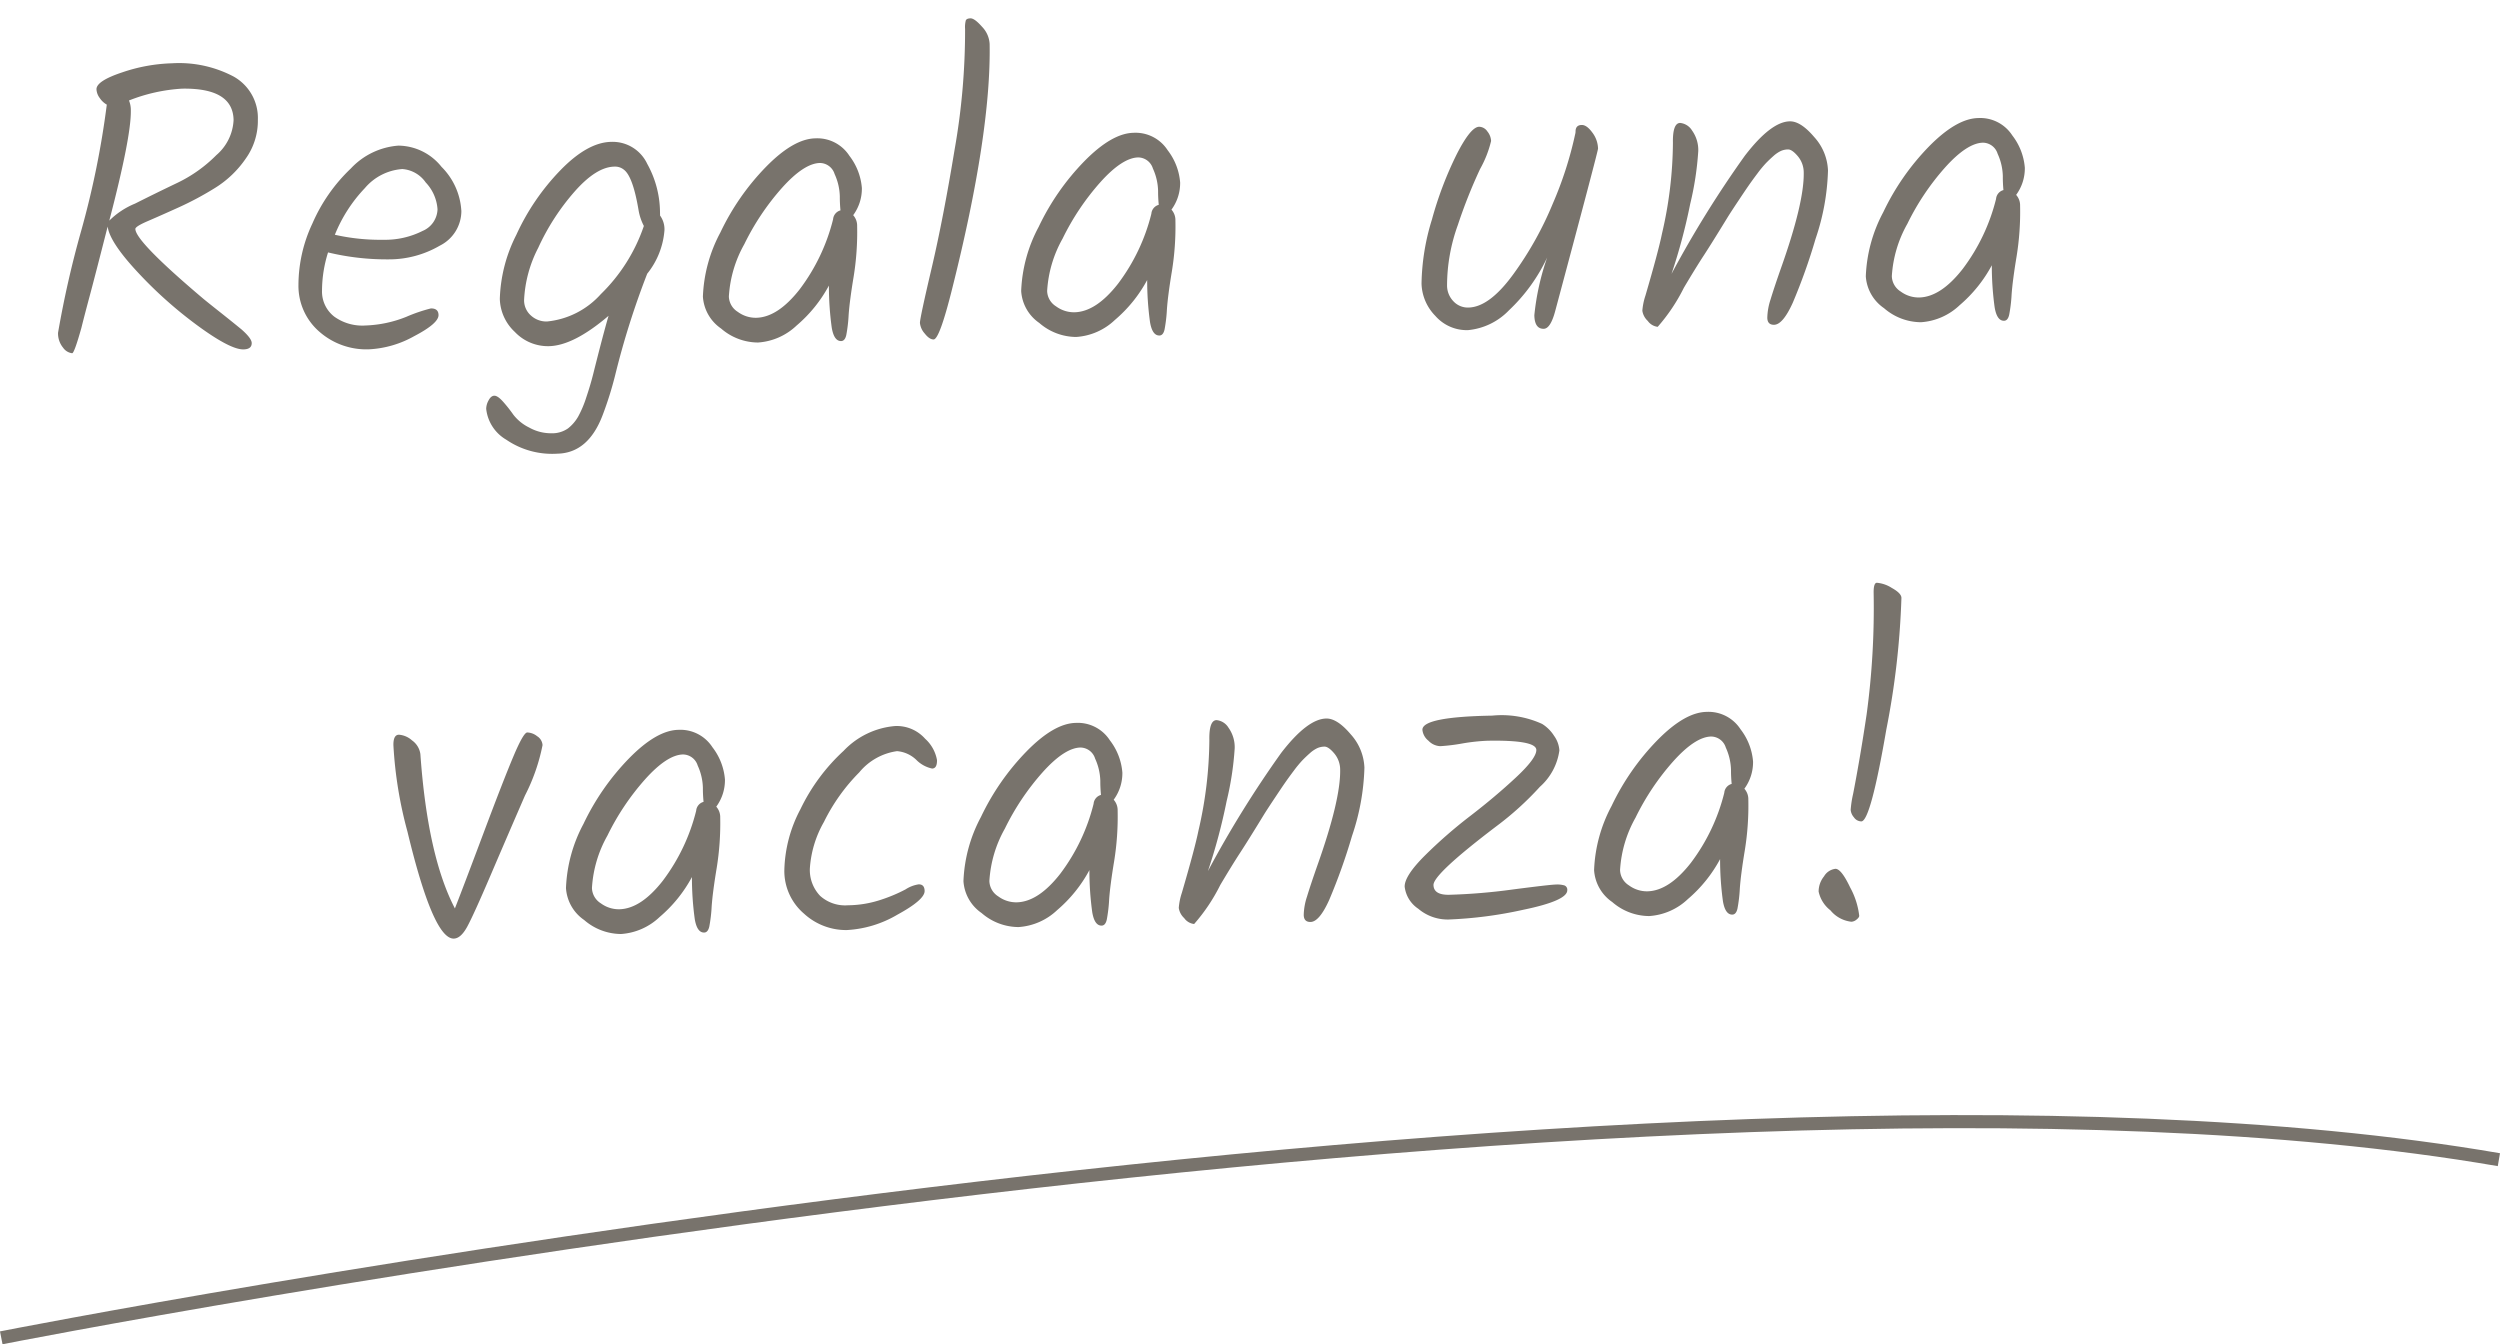
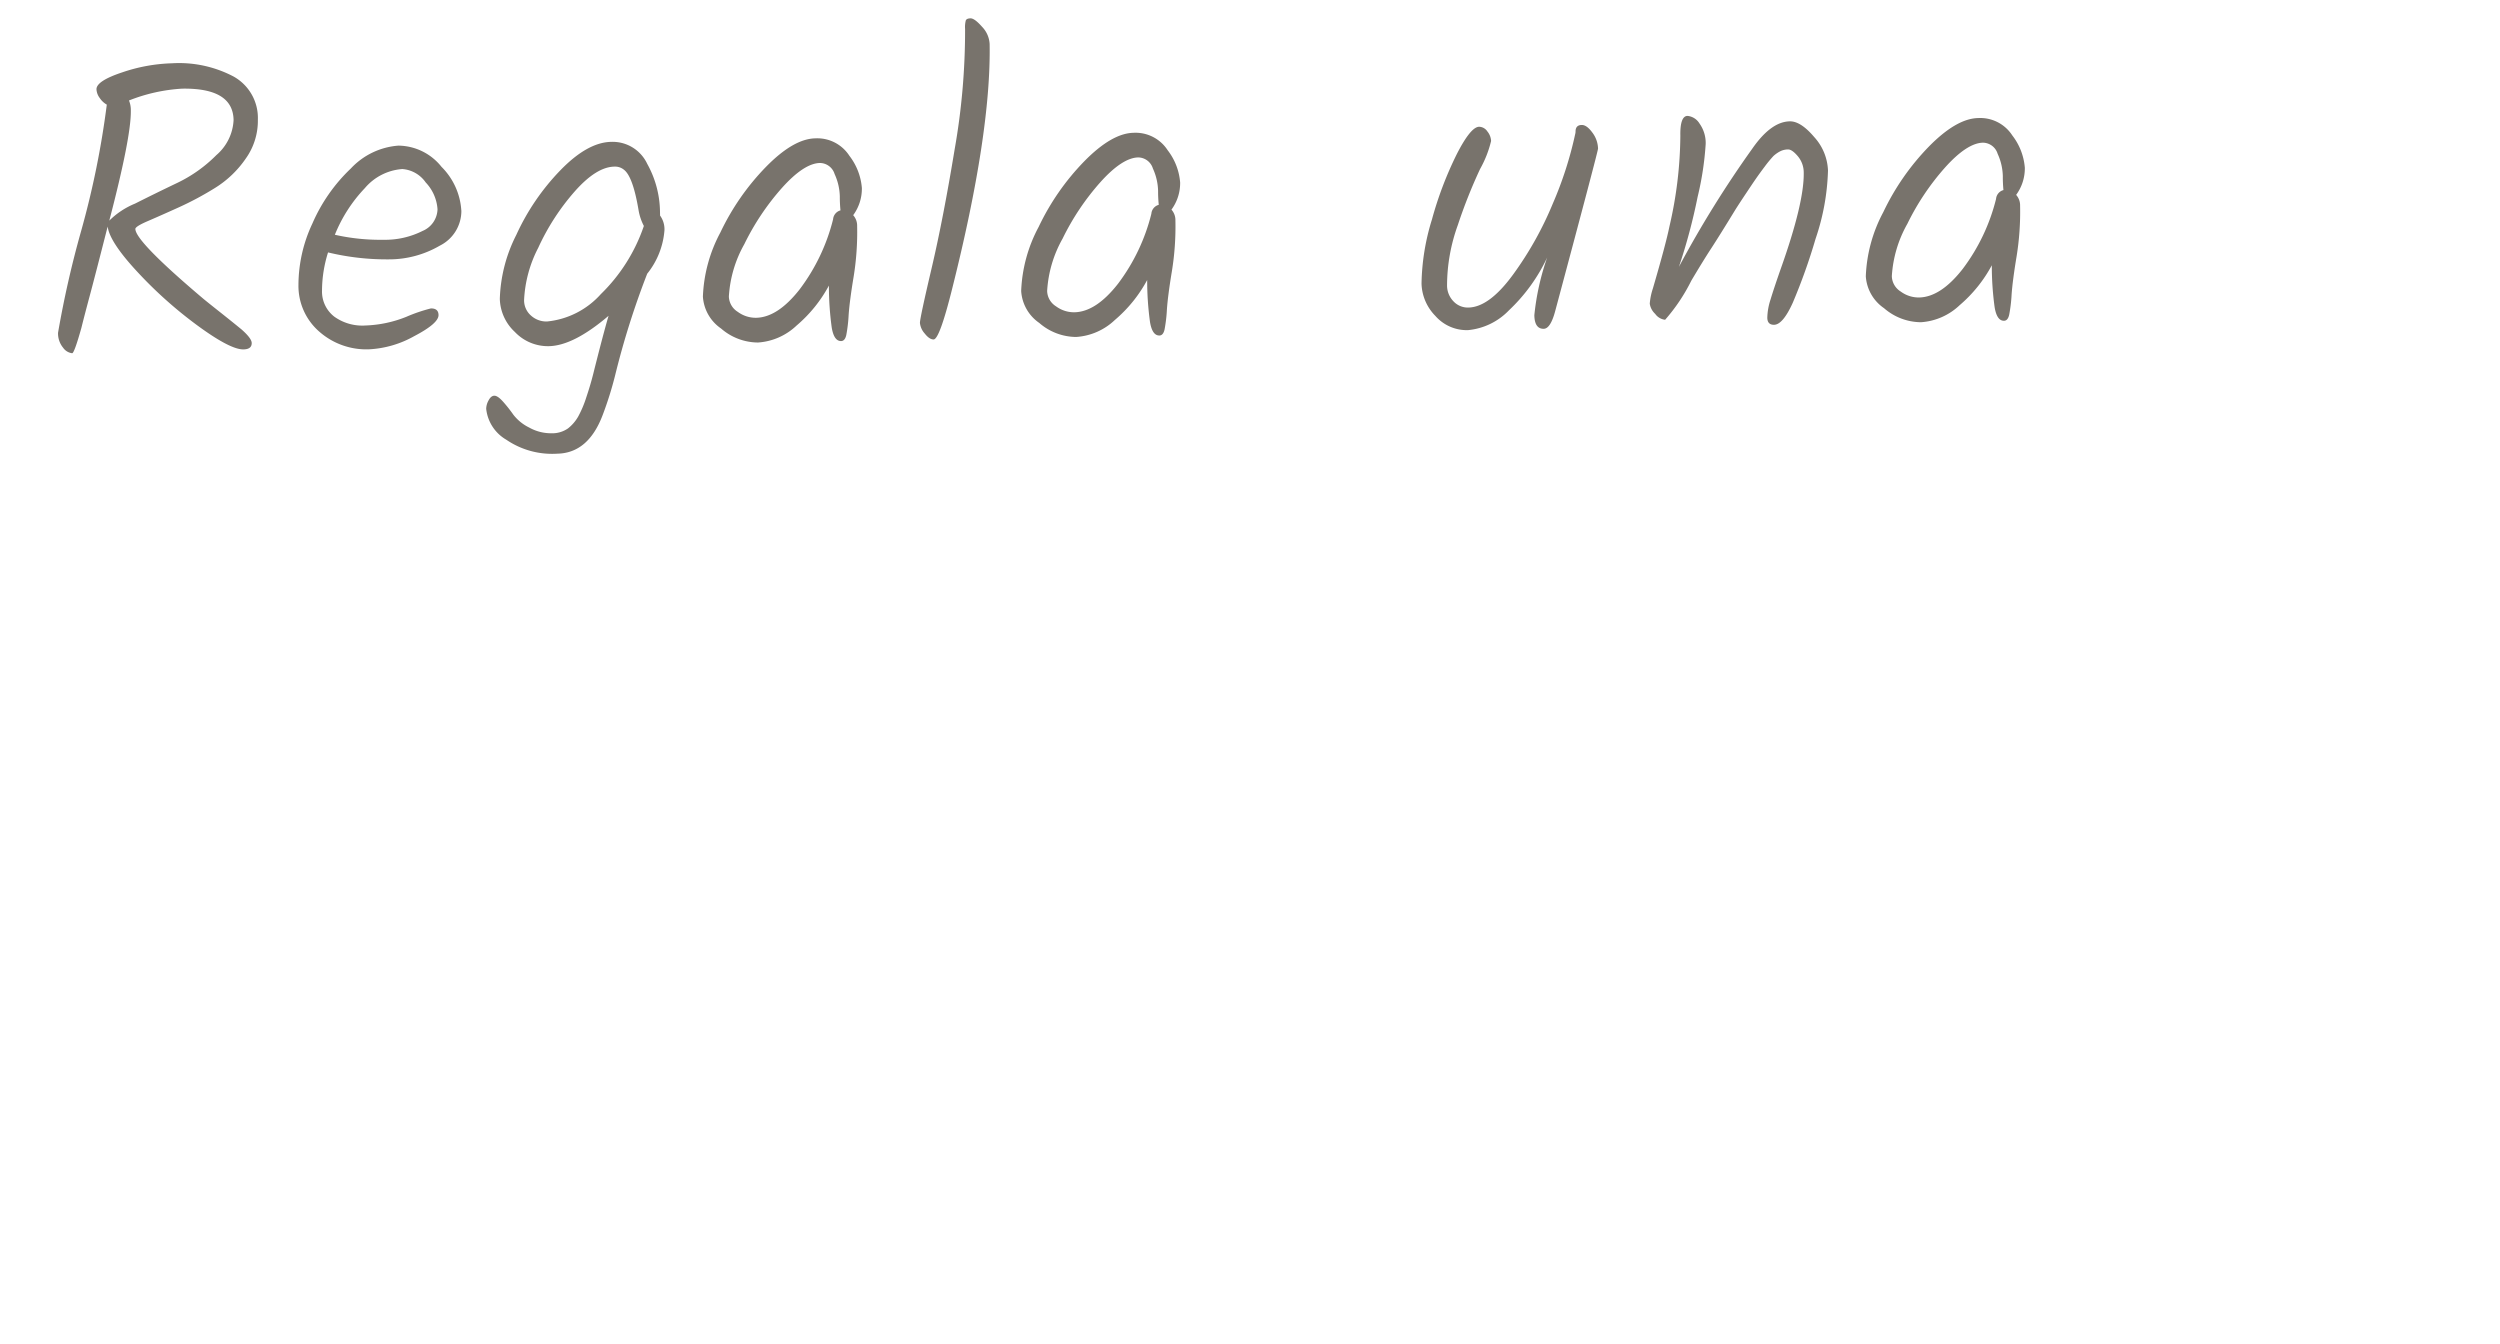
<svg xmlns="http://www.w3.org/2000/svg" width="191.001" height="102.701" viewBox="0 0 191.001 102.701">
  <g id="Gruppe_10670" data-name="Gruppe 10670" transform="translate(-1479.083 -537.311)">
    <g id="Gruppe_10590" data-name="Gruppe 10590" transform="translate(66.429 315.877)">
      <g id="Gruppe_10547" data-name="Gruppe 10547" transform="translate(1405.748 215.273) rotate(-1)">
        <g id="Gruppe">
-           <path id="Pfad_33870" data-name="Pfad 33870" d="M2.784-.64A.988.988,0,0,1,2.1-1.072a1.717,1.717,0,0,1-.368-1.152,76.822,76.822,0,0,1,1.9-7.744A67.107,67.107,0,0,0,5.76-19.584a1.594,1.594,0,0,1-.528-.512,1.2,1.2,0,0,1-.24-.672q0-.64,2-1.264a12.834,12.834,0,0,1,3.824-.624,8.927,8.927,0,0,1,4.656,1.088A3.62,3.62,0,0,1,17.28-18.24a4.972,4.972,0,0,1-.976,2.96,7.853,7.853,0,0,1-2.368,2.192,24.023,24.023,0,0,1-2.8,1.44q-1.408.608-2.384,1.008t-.976.592q0,.96,5.12,5.44.416.352,1.04.864t1.008.832q.384.32.8.672.768.7.768,1.056,0,.48-.64.48-.992,0-3.44-1.856A32.382,32.382,0,0,1,7.888-6.752q-2.1-2.336-2.224-3.52Q4.64-6.528,4.208-5.024T3.52-2.56Q2.944-.64,2.784-.64Zm8.272-12.88a10.729,10.729,0,0,0,3.008-2.064,3.754,3.754,0,0,0,1.36-2.656q0-2.464-3.9-2.464a13.055,13.055,0,0,0-4.064.832,1.918,1.918,0,0,1,.128.768q0,1.984-1.792,8.384a6.029,6.029,0,0,1,1.984-1.264Q9.408-12.768,11.056-13.52Zm21.648,2.5a2.966,2.966,0,0,1-1.7,2.656,7.686,7.686,0,0,1-3.9.976A19.137,19.137,0,0,1,22.464-8a9.862,9.862,0,0,0-.512,2.912,2.423,2.423,0,0,0,.9,2,3.667,3.667,0,0,0,2.368.72,9.155,9.155,0,0,0,3.136-.608,12.141,12.141,0,0,1,1.888-.608q.576,0,.576.512,0,.64-1.888,1.584a7.824,7.824,0,0,1-3.456.944,5.433,5.433,0,0,1-3.76-1.392A4.631,4.631,0,0,1,20.16-5.552a11.081,11.081,0,0,1,1.152-4.688,12.848,12.848,0,0,1,3.008-4.144,5.536,5.536,0,0,1,3.664-1.68,4.264,4.264,0,0,1,3.264,1.68A5.156,5.156,0,0,1,32.7-11.024Zm-4.48-3.248a4.133,4.133,0,0,0-2.864,1.408,11.238,11.238,0,0,0-2.352,3.52,15.7,15.7,0,0,0,3.7.448,6.36,6.36,0,0,0,3.008-.624,1.851,1.851,0,0,0,1.168-1.632,3.291,3.291,0,0,0-.864-2.064A2.386,2.386,0,0,0,28.224-14.272ZM48.192-9.248a6.029,6.029,0,0,1-1.376,3.3,62.266,62.266,0,0,0-2.592,7.744,27.034,27.034,0,0,1-.992,2.976Q42.08,7.68,39.7,7.68a6.207,6.207,0,0,1-3.872-1.136A3.113,3.113,0,0,1,34.336,4.16a1.359,1.359,0,0,1,.192-.64q.192-.352.448-.352t.656.464A10.866,10.866,0,0,1,36.4,4.64a3.428,3.428,0,0,0,1.2,1.008,3.39,3.39,0,0,0,1.664.464,2.1,2.1,0,0,0,1.3-.352,3.12,3.12,0,0,0,.784-.88A8.292,8.292,0,0,0,42,3.408q.336-.944.56-1.776.8-2.976,1.248-4.416Q41.088-.544,39.2-.544A3.483,3.483,0,0,1,36.624-1.68a3.567,3.567,0,0,1-1.1-2.544,11.512,11.512,0,0,1,1.344-4.864,17.58,17.58,0,0,1,3.456-4.88q2.112-2.1,3.92-2.1a2.919,2.919,0,0,1,2.72,1.728,7.707,7.707,0,0,1,.912,3.648v.32A1.791,1.791,0,0,1,48.192-9.248ZM39.1-2.432a6.349,6.349,0,0,0,4.144-2.016A13.19,13.19,0,0,0,46.624-9.6a4.069,4.069,0,0,1-.384-1.216q-.384-2.56-1.056-3.1a1.066,1.066,0,0,0-.736-.256q-1.376,0-3.072,1.856a17.576,17.576,0,0,0-2.848,4.24A9.628,9.628,0,0,0,37.376-4.1a1.545,1.545,0,0,0,.512,1.2A1.75,1.75,0,0,0,39.1-2.432ZM59.84-16.064a2.916,2.916,0,0,1,2.576,1.376,4.625,4.625,0,0,1,.912,2.48,3.424,3.424,0,0,1-.7,2.064,1.2,1.2,0,0,1,.288.832,21.36,21.36,0,0,1-.336,3.872q-.336,1.824-.432,2.912a11.331,11.331,0,0,1-.208,1.536q-.112.448-.4.448-.544,0-.7-1.04a23.268,23.268,0,0,1-.16-3.216A10.561,10.561,0,0,1,58.16-1.792,4.734,4.734,0,0,1,55.184-.544a4.329,4.329,0,0,1-2.8-1.12A3.2,3.2,0,0,1,51.04-4.128a11.264,11.264,0,0,1,1.424-4.88,18.613,18.613,0,0,1,3.568-4.944Q58.176-16.064,59.84-16.064Zm1.824,5.536a10.413,10.413,0,0,1-.032-1.072,4.343,4.343,0,0,0-.368-1.712,1.19,1.19,0,0,0-1.1-.864q-1.216,0-2.928,1.84a19.012,19.012,0,0,0-2.96,4.256A9.232,9.232,0,0,0,53.024-4.1a1.425,1.425,0,0,0,.656,1.184,2.317,2.317,0,0,0,1.392.48q1.664,0,3.392-2.144a14.77,14.77,0,0,0,2.624-5.28A.766.766,0,0,1,61.664-10.528ZM73.28-23.04q0,6.848-3.2,18.688Q69.056-.544,68.608-.544q-.32,0-.672-.464a1.426,1.426,0,0,1-.352-.816q0-.352.96-4.144t1.92-9.056a52.158,52.158,0,0,0,.96-9.2,2.052,2.052,0,0,1,.064-.64q.064-.16.368-.16t.864.656A2.045,2.045,0,0,1,73.28-23.04Zm10.88,6.976a2.916,2.916,0,0,1,2.576,1.376,4.625,4.625,0,0,1,.912,2.48,3.424,3.424,0,0,1-.7,2.064,1.2,1.2,0,0,1,.288.832A21.36,21.36,0,0,1,86.9-5.44q-.336,1.824-.432,2.912a11.33,11.33,0,0,1-.208,1.536q-.112.448-.4.448-.544,0-.7-1.04a23.268,23.268,0,0,1-.16-3.216A10.561,10.561,0,0,1,82.48-1.792,4.734,4.734,0,0,1,79.5-.544a4.329,4.329,0,0,1-2.8-1.12A3.2,3.2,0,0,1,75.36-4.128a11.264,11.264,0,0,1,1.424-4.88,18.614,18.614,0,0,1,3.568-4.944Q82.5-16.064,84.16-16.064Zm1.824,5.536a10.415,10.415,0,0,1-.032-1.072,4.343,4.343,0,0,0-.368-1.712,1.19,1.19,0,0,0-1.1-.864q-1.216,0-2.928,1.84a19.012,19.012,0,0,0-2.96,4.256A9.232,9.232,0,0,0,77.344-4.1,1.425,1.425,0,0,0,78-2.912a2.317,2.317,0,0,0,1.392.48q1.664,0,3.392-2.144a14.77,14.77,0,0,0,2.624-5.28A.766.766,0,0,1,85.984-10.528Zm31.936-5.024q0-.512.48-.512.384,0,.8.592a2.114,2.114,0,0,1,.416,1.232q0,.192-3.488,12.352-.384,1.344-.9,1.344-.7,0-.7-1.056a19.1,19.1,0,0,1,1.056-4.384A13.3,13.3,0,0,1,112.592-2,4.976,4.976,0,0,1,109.44-.544a3.188,3.188,0,0,1-2.48-1.136,3.663,3.663,0,0,1-1.008-2.48,17.352,17.352,0,0,1,.88-4.88A27.551,27.551,0,0,1,108.816-14q1.1-2.064,1.744-2.064a.774.774,0,0,1,.624.368,1.234,1.234,0,0,1,.272.736,8.3,8.3,0,0,1-.88,2.128A39.393,39.393,0,0,0,108.8-8.576,13.648,13.648,0,0,0,107.9-4a1.734,1.734,0,0,0,.464,1.232,1.5,1.5,0,0,0,1.136.5q1.6,0,3.472-2.48a26.064,26.064,0,0,0,3.12-5.36,28.35,28.35,0,0,0,1.792-5.248A.875.875,0,0,0,117.92-15.552Zm16.384-.512q.832,0,1.84,1.232a4.02,4.02,0,0,1,1.008,2.576,17.6,17.6,0,0,1-1.04,5.2,44.45,44.45,0,0,1-1.824,4.848Q133.5-.544,132.832-.544q-.512,0-.512-.544a4.774,4.774,0,0,1,.272-1.392q.272-.848.816-2.32,1.888-5.024,1.888-7.328a1.933,1.933,0,0,0-.432-1.264q-.432-.528-.736-.528a1.382,1.382,0,0,0-.56.112,2.382,2.382,0,0,0-.56.368q-.3.256-.576.528a8.892,8.892,0,0,0-.672.784q-.4.512-.688.912t-.784,1.12q-.5.72-.816,1.2-1.28,2.016-1.92,2.96t-1.568,2.448a13.787,13.787,0,0,1-2.048,2.944,1.077,1.077,0,0,1-.752-.464,1.329,1.329,0,0,1-.4-.784,4.757,4.757,0,0,1,.256-1.152q1.056-3.392,1.344-4.7a31.3,31.3,0,0,0,.96-6.944q0-1.5.576-1.5a1.205,1.205,0,0,1,.9.592,2.562,2.562,0,0,1,.448,1.584,23.408,23.408,0,0,1-.688,4.032,43.516,43.516,0,0,1-1.52,5.312,81.66,81.66,0,0,1,5.76-8.928Q132.864-16.064,134.3-16.064Zm14.4,0a2.916,2.916,0,0,1,2.576,1.376,4.625,4.625,0,0,1,.912,2.48,3.424,3.424,0,0,1-.7,2.064,1.2,1.2,0,0,1,.288.832,21.36,21.36,0,0,1-.336,3.872q-.336,1.824-.432,2.912A11.333,11.333,0,0,1,150.8-.992q-.112.448-.4.448-.544,0-.7-1.04a23.267,23.267,0,0,1-.16-3.216,10.561,10.561,0,0,1-2.512,3.008,4.734,4.734,0,0,1-2.976,1.248,4.329,4.329,0,0,1-2.8-1.12A3.2,3.2,0,0,1,139.9-4.128a11.264,11.264,0,0,1,1.424-4.88,18.614,18.614,0,0,1,3.568-4.944Q147.04-16.064,148.7-16.064Zm1.824,5.536A10.408,10.408,0,0,1,150.5-11.6a4.343,4.343,0,0,0-.368-1.712,1.19,1.19,0,0,0-1.1-.864q-1.216,0-2.928,1.84a19.012,19.012,0,0,0-2.96,4.256A9.232,9.232,0,0,0,141.888-4.1a1.425,1.425,0,0,0,.656,1.184,2.317,2.317,0,0,0,1.392.48q1.664,0,3.392-2.144a14.77,14.77,0,0,0,2.624-5.28A.766.766,0,0,1,150.528-10.528Z" transform="translate(9.056 34)" fill="#78736c" />
-           <path id="Pfad_33871" data-name="Pfad 33871" d="M12.032-16.064a1.268,1.268,0,0,1,.752.3.864.864,0,0,1,.4.688,14.62,14.62,0,0,1-1.408,3.824Q10.368-8.16,9.04-5.2T7.2-1.328q-.512.912-1.056.912-1.568,0-3.392-8.224a31.565,31.565,0,0,1-.96-6.624q0-.8.432-.8a1.68,1.68,0,0,1,.992.448A1.54,1.54,0,0,1,3.84-14.56Q4.256-6.752,6.272-2.72,6.944-4.352,8.544-8.4t2.4-5.856Q11.744-16.064,12.032-16.064Zm11.552,0a2.916,2.916,0,0,1,2.576,1.376,4.625,4.625,0,0,1,.912,2.48,3.424,3.424,0,0,1-.7,2.064,1.2,1.2,0,0,1,.288.832A21.36,21.36,0,0,1,26.32-5.44q-.336,1.824-.432,2.912A11.331,11.331,0,0,1,25.68-.992q-.112.448-.4.448-.544,0-.7-1.04a23.268,23.268,0,0,1-.16-3.216A10.561,10.561,0,0,1,21.9-1.792,4.734,4.734,0,0,1,18.928-.544a4.329,4.329,0,0,1-2.8-1.12,3.2,3.2,0,0,1-1.344-2.464,11.264,11.264,0,0,1,1.424-4.88,18.613,18.613,0,0,1,3.568-4.944Q21.92-16.064,23.584-16.064Zm1.824,5.536a10.414,10.414,0,0,1-.032-1.072,4.343,4.343,0,0,0-.368-1.712,1.19,1.19,0,0,0-1.1-.864q-1.216,0-2.928,1.84a19.012,19.012,0,0,0-2.96,4.256A9.232,9.232,0,0,0,16.768-4.1a1.425,1.425,0,0,0,.656,1.184,2.317,2.317,0,0,0,1.392.48q1.664,0,3.392-2.144a14.77,14.77,0,0,0,2.624-5.28A.766.766,0,0,1,25.408-10.528ZM36.176-.544a4.748,4.748,0,0,1-3.232-1.3A4.289,4.289,0,0,1,31.488-5.2,10.413,10.413,0,0,1,32.8-9.84a14.715,14.715,0,0,1,3.376-4.4,6.121,6.121,0,0,1,3.952-1.824,2.894,2.894,0,0,1,2.288,1.008,2.863,2.863,0,0,1,.88,1.648q0,.64-.384.64a2.391,2.391,0,0,1-1.2-.688,2.4,2.4,0,0,0-1.456-.688,4.551,4.551,0,0,0-2.912,1.568,14.346,14.346,0,0,0-2.768,3.744A8.209,8.209,0,0,0,33.44-5.3a2.855,2.855,0,0,0,.752,2.112,2.855,2.855,0,0,0,2.112.752,8.2,8.2,0,0,0,2.544-.384,11.829,11.829,0,0,0,1.872-.752,2.527,2.527,0,0,1,1.008-.368q.448,0,.448.512,0,.672-2.112,1.776A8.491,8.491,0,0,1,36.176-.544Zm17.776-15.52a2.916,2.916,0,0,1,2.576,1.376,4.625,4.625,0,0,1,.912,2.48,3.424,3.424,0,0,1-.7,2.064,1.2,1.2,0,0,1,.288.832,21.359,21.359,0,0,1-.336,3.872q-.336,1.824-.432,2.912a11.331,11.331,0,0,1-.208,1.536q-.112.448-.4.448-.544,0-.7-1.04a23.268,23.268,0,0,1-.16-3.216,10.561,10.561,0,0,1-2.512,3.008A4.734,4.734,0,0,1,49.3-.544a4.329,4.329,0,0,1-2.8-1.12,3.2,3.2,0,0,1-1.344-2.464,11.264,11.264,0,0,1,1.424-4.88,18.613,18.613,0,0,1,3.568-4.944Q52.288-16.064,53.952-16.064Zm1.824,5.536a10.413,10.413,0,0,1-.032-1.072,4.343,4.343,0,0,0-.368-1.712,1.19,1.19,0,0,0-1.1-.864q-1.216,0-2.928,1.84a19.012,19.012,0,0,0-2.96,4.256A9.232,9.232,0,0,0,47.136-4.1a1.425,1.425,0,0,0,.656,1.184,2.317,2.317,0,0,0,1.392.48q1.664,0,3.392-2.144A14.77,14.77,0,0,0,55.2-9.856.766.766,0,0,1,55.776-10.528Zm17.312-5.536q.832,0,1.84,1.232a4.02,4.02,0,0,1,1.008,2.576,17.6,17.6,0,0,1-1.04,5.2,44.446,44.446,0,0,1-1.824,4.848Q72.288-.544,71.616-.544q-.512,0-.512-.544a4.774,4.774,0,0,1,.272-1.392q.272-.848.816-2.32,1.888-5.024,1.888-7.328a1.933,1.933,0,0,0-.432-1.264q-.432-.528-.736-.528a1.382,1.382,0,0,0-.56.112,2.382,2.382,0,0,0-.56.368q-.3.256-.576.528a8.894,8.894,0,0,0-.672.784q-.4.512-.688.912t-.784,1.12q-.5.72-.816,1.2-1.28,2.016-1.92,2.96T64.768-3.488A13.787,13.787,0,0,1,62.72-.544a1.077,1.077,0,0,1-.752-.464,1.329,1.329,0,0,1-.4-.784,4.757,4.757,0,0,1,.256-1.152q1.056-3.392,1.344-4.7a31.3,31.3,0,0,0,.96-6.944q0-1.5.576-1.5a1.205,1.205,0,0,1,.9.592,2.562,2.562,0,0,1,.448,1.584,23.408,23.408,0,0,1-.688,4.032,43.516,43.516,0,0,1-1.52,5.312A81.661,81.661,0,0,1,69.6-13.5Q71.648-16.064,73.088-16.064Zm7.328.992q0-.992,5.344-.992a7.439,7.439,0,0,1,3.808.7,2.879,2.879,0,0,1,.9.928,2.135,2.135,0,0,1,.384,1.12,4.532,4.532,0,0,1-1.536,2.752,23.234,23.234,0,0,1-3.36,2.944q-4.9,3.584-4.9,4.416,0,.768,1.184.768a44.576,44.576,0,0,0,4.864-.32q2.848-.32,3.3-.32a1.967,1.967,0,0,1,.656.08.348.348,0,0,1,.208.368q0,.8-3.408,1.44a31.819,31.819,0,0,1-5.68.64,3.461,3.461,0,0,1-2.32-.864,2.356,2.356,0,0,1-1.008-1.7q0-.832,1.6-2.368a36.283,36.283,0,0,1,3.52-2.96q1.92-1.424,3.52-2.864t1.6-2.08q0-.768-3.712-.768a14.552,14.552,0,0,0-1.936.176,14.442,14.442,0,0,1-1.68.176,1.31,1.31,0,0,1-.9-.432A1.217,1.217,0,0,1,80.416-15.072Zm21.728-.992a2.916,2.916,0,0,1,2.576,1.376,4.625,4.625,0,0,1,.912,2.48,3.424,3.424,0,0,1-.7,2.064,1.2,1.2,0,0,1,.288.832,21.36,21.36,0,0,1-.336,3.872q-.336,1.824-.432,2.912a11.33,11.33,0,0,1-.208,1.536q-.112.448-.4.448-.544,0-.7-1.04a23.268,23.268,0,0,1-.16-3.216,10.561,10.561,0,0,1-2.512,3.008A4.734,4.734,0,0,1,97.488-.544a4.329,4.329,0,0,1-2.8-1.12,3.2,3.2,0,0,1-1.344-2.464,11.264,11.264,0,0,1,1.424-4.88,18.614,18.614,0,0,1,3.568-4.944Q100.48-16.064,102.144-16.064Zm1.824,5.536a10.415,10.415,0,0,1-.032-1.072,4.343,4.343,0,0,0-.368-1.712,1.19,1.19,0,0,0-1.1-.864q-1.216,0-2.928,1.84a19.012,19.012,0,0,0-2.96,4.256A9.232,9.232,0,0,0,95.328-4.1a1.425,1.425,0,0,0,.656,1.184,2.317,2.317,0,0,0,1.392.48q1.664,0,3.392-2.144a14.77,14.77,0,0,0,2.624-5.28A.766.766,0,0,1,103.968-10.528Zm6.5,8.32a1.849,1.849,0,0,1,.432-1.136,1.172,1.172,0,0,1,.88-.56q.448,0,1.1,1.44a5.916,5.916,0,0,1,.656,2.176q0,.128-.208.288a.664.664,0,0,1-.4.16,2.416,2.416,0,0,1-1.584-.9A2.457,2.457,0,0,1,110.464-2.208ZM115.328-25.7a2.516,2.516,0,0,1,1.136.416q.72.416.72.768a61.657,61.657,0,0,1-1.328,10.032q-1.328,6.992-2.032,6.992a.692.692,0,0,1-.56-.32,1,1,0,0,1-.24-.576,8.059,8.059,0,0,1,.208-1.216q.208-.96.512-2.544t.624-3.5a60.529,60.529,0,0,0,.7-9.28Q115.072-25.7,115.328-25.7Z" transform="translate(34.064 79)" fill="#78736c" />
+           <path id="Pfad_33870" data-name="Pfad 33870" d="M2.784-.64A.988.988,0,0,1,2.1-1.072a1.717,1.717,0,0,1-.368-1.152,76.822,76.822,0,0,1,1.9-7.744A67.107,67.107,0,0,0,5.76-19.584a1.594,1.594,0,0,1-.528-.512,1.2,1.2,0,0,1-.24-.672q0-.64,2-1.264a12.834,12.834,0,0,1,3.824-.624,8.927,8.927,0,0,1,4.656,1.088A3.62,3.62,0,0,1,17.28-18.24a4.972,4.972,0,0,1-.976,2.96,7.853,7.853,0,0,1-2.368,2.192,24.023,24.023,0,0,1-2.8,1.44q-1.408.608-2.384,1.008t-.976.592q0,.96,5.12,5.44.416.352,1.04.864t1.008.832q.384.32.8.672.768.7.768,1.056,0,.48-.64.48-.992,0-3.44-1.856A32.382,32.382,0,0,1,7.888-6.752q-2.1-2.336-2.224-3.52Q4.64-6.528,4.208-5.024T3.52-2.56Q2.944-.64,2.784-.64Zm8.272-12.88a10.729,10.729,0,0,0,3.008-2.064,3.754,3.754,0,0,0,1.36-2.656q0-2.464-3.9-2.464a13.055,13.055,0,0,0-4.064.832,1.918,1.918,0,0,1,.128.768q0,1.984-1.792,8.384a6.029,6.029,0,0,1,1.984-1.264Q9.408-12.768,11.056-13.52Zm21.648,2.5a2.966,2.966,0,0,1-1.7,2.656,7.686,7.686,0,0,1-3.9.976A19.137,19.137,0,0,1,22.464-8a9.862,9.862,0,0,0-.512,2.912,2.423,2.423,0,0,0,.9,2,3.667,3.667,0,0,0,2.368.72,9.155,9.155,0,0,0,3.136-.608,12.141,12.141,0,0,1,1.888-.608q.576,0,.576.512,0,.64-1.888,1.584a7.824,7.824,0,0,1-3.456.944,5.433,5.433,0,0,1-3.76-1.392A4.631,4.631,0,0,1,20.16-5.552a11.081,11.081,0,0,1,1.152-4.688,12.848,12.848,0,0,1,3.008-4.144,5.536,5.536,0,0,1,3.664-1.68,4.264,4.264,0,0,1,3.264,1.68A5.156,5.156,0,0,1,32.7-11.024Zm-4.48-3.248a4.133,4.133,0,0,0-2.864,1.408,11.238,11.238,0,0,0-2.352,3.52,15.7,15.7,0,0,0,3.7.448,6.36,6.36,0,0,0,3.008-.624,1.851,1.851,0,0,0,1.168-1.632,3.291,3.291,0,0,0-.864-2.064A2.386,2.386,0,0,0,28.224-14.272ZM48.192-9.248a6.029,6.029,0,0,1-1.376,3.3,62.266,62.266,0,0,0-2.592,7.744,27.034,27.034,0,0,1-.992,2.976Q42.08,7.68,39.7,7.68a6.207,6.207,0,0,1-3.872-1.136A3.113,3.113,0,0,1,34.336,4.16a1.359,1.359,0,0,1,.192-.64q.192-.352.448-.352t.656.464A10.866,10.866,0,0,1,36.4,4.64a3.428,3.428,0,0,0,1.2,1.008,3.39,3.39,0,0,0,1.664.464,2.1,2.1,0,0,0,1.3-.352,3.12,3.12,0,0,0,.784-.88A8.292,8.292,0,0,0,42,3.408q.336-.944.56-1.776.8-2.976,1.248-4.416Q41.088-.544,39.2-.544A3.483,3.483,0,0,1,36.624-1.68a3.567,3.567,0,0,1-1.1-2.544,11.512,11.512,0,0,1,1.344-4.864,17.58,17.58,0,0,1,3.456-4.88q2.112-2.1,3.92-2.1a2.919,2.919,0,0,1,2.72,1.728,7.707,7.707,0,0,1,.912,3.648v.32A1.791,1.791,0,0,1,48.192-9.248ZM39.1-2.432a6.349,6.349,0,0,0,4.144-2.016A13.19,13.19,0,0,0,46.624-9.6a4.069,4.069,0,0,1-.384-1.216q-.384-2.56-1.056-3.1a1.066,1.066,0,0,0-.736-.256q-1.376,0-3.072,1.856a17.576,17.576,0,0,0-2.848,4.24A9.628,9.628,0,0,0,37.376-4.1a1.545,1.545,0,0,0,.512,1.2A1.75,1.75,0,0,0,39.1-2.432ZM59.84-16.064a2.916,2.916,0,0,1,2.576,1.376,4.625,4.625,0,0,1,.912,2.48,3.424,3.424,0,0,1-.7,2.064,1.2,1.2,0,0,1,.288.832,21.36,21.36,0,0,1-.336,3.872q-.336,1.824-.432,2.912a11.331,11.331,0,0,1-.208,1.536q-.112.448-.4.448-.544,0-.7-1.04a23.268,23.268,0,0,1-.16-3.216A10.561,10.561,0,0,1,58.16-1.792,4.734,4.734,0,0,1,55.184-.544a4.329,4.329,0,0,1-2.8-1.12A3.2,3.2,0,0,1,51.04-4.128a11.264,11.264,0,0,1,1.424-4.88,18.613,18.613,0,0,1,3.568-4.944Q58.176-16.064,59.84-16.064Zm1.824,5.536a10.413,10.413,0,0,1-.032-1.072,4.343,4.343,0,0,0-.368-1.712,1.19,1.19,0,0,0-1.1-.864q-1.216,0-2.928,1.84a19.012,19.012,0,0,0-2.96,4.256A9.232,9.232,0,0,0,53.024-4.1a1.425,1.425,0,0,0,.656,1.184,2.317,2.317,0,0,0,1.392.48q1.664,0,3.392-2.144a14.77,14.77,0,0,0,2.624-5.28A.766.766,0,0,1,61.664-10.528ZM73.28-23.04q0,6.848-3.2,18.688Q69.056-.544,68.608-.544q-.32,0-.672-.464a1.426,1.426,0,0,1-.352-.816q0-.352.96-4.144t1.92-9.056a52.158,52.158,0,0,0,.96-9.2,2.052,2.052,0,0,1,.064-.64q.064-.16.368-.16t.864.656A2.045,2.045,0,0,1,73.28-23.04Zm10.88,6.976a2.916,2.916,0,0,1,2.576,1.376,4.625,4.625,0,0,1,.912,2.48,3.424,3.424,0,0,1-.7,2.064,1.2,1.2,0,0,1,.288.832A21.36,21.36,0,0,1,86.9-5.44q-.336,1.824-.432,2.912a11.33,11.33,0,0,1-.208,1.536q-.112.448-.4.448-.544,0-.7-1.04a23.268,23.268,0,0,1-.16-3.216A10.561,10.561,0,0,1,82.48-1.792,4.734,4.734,0,0,1,79.5-.544a4.329,4.329,0,0,1-2.8-1.12A3.2,3.2,0,0,1,75.36-4.128a11.264,11.264,0,0,1,1.424-4.88,18.614,18.614,0,0,1,3.568-4.944Q82.5-16.064,84.16-16.064Zm1.824,5.536a10.415,10.415,0,0,1-.032-1.072,4.343,4.343,0,0,0-.368-1.712,1.19,1.19,0,0,0-1.1-.864q-1.216,0-2.928,1.84a19.012,19.012,0,0,0-2.96,4.256A9.232,9.232,0,0,0,77.344-4.1,1.425,1.425,0,0,0,78-2.912a2.317,2.317,0,0,0,1.392.48q1.664,0,3.392-2.144a14.77,14.77,0,0,0,2.624-5.28A.766.766,0,0,1,85.984-10.528Zm31.936-5.024q0-.512.48-.512.384,0,.8.592a2.114,2.114,0,0,1,.416,1.232q0,.192-3.488,12.352-.384,1.344-.9,1.344-.7,0-.7-1.056a19.1,19.1,0,0,1,1.056-4.384A13.3,13.3,0,0,1,112.592-2,4.976,4.976,0,0,1,109.44-.544a3.188,3.188,0,0,1-2.48-1.136,3.663,3.663,0,0,1-1.008-2.48,17.352,17.352,0,0,1,.88-4.88A27.551,27.551,0,0,1,108.816-14q1.1-2.064,1.744-2.064a.774.774,0,0,1,.624.368,1.234,1.234,0,0,1,.272.736,8.3,8.3,0,0,1-.88,2.128A39.393,39.393,0,0,0,108.8-8.576,13.648,13.648,0,0,0,107.9-4a1.734,1.734,0,0,0,.464,1.232,1.5,1.5,0,0,0,1.136.5q1.6,0,3.472-2.48a26.064,26.064,0,0,0,3.12-5.36,28.35,28.35,0,0,0,1.792-5.248A.875.875,0,0,0,117.92-15.552Zm16.384-.512q.832,0,1.84,1.232a4.02,4.02,0,0,1,1.008,2.576,17.6,17.6,0,0,1-1.04,5.2,44.45,44.45,0,0,1-1.824,4.848Q133.5-.544,132.832-.544q-.512,0-.512-.544a4.774,4.774,0,0,1,.272-1.392q.272-.848.816-2.32,1.888-5.024,1.888-7.328a1.933,1.933,0,0,0-.432-1.264q-.432-.528-.736-.528a1.382,1.382,0,0,0-.56.112,2.382,2.382,0,0,0-.56.368a8.892,8.892,0,0,0-.672.784q-.4.512-.688.912t-.784,1.12q-.5.72-.816,1.2-1.28,2.016-1.92,2.96t-1.568,2.448a13.787,13.787,0,0,1-2.048,2.944,1.077,1.077,0,0,1-.752-.464,1.329,1.329,0,0,1-.4-.784,4.757,4.757,0,0,1,.256-1.152q1.056-3.392,1.344-4.7a31.3,31.3,0,0,0,.96-6.944q0-1.5.576-1.5a1.205,1.205,0,0,1,.9.592,2.562,2.562,0,0,1,.448,1.584,23.408,23.408,0,0,1-.688,4.032,43.516,43.516,0,0,1-1.52,5.312,81.66,81.66,0,0,1,5.76-8.928Q132.864-16.064,134.3-16.064Zm14.4,0a2.916,2.916,0,0,1,2.576,1.376,4.625,4.625,0,0,1,.912,2.48,3.424,3.424,0,0,1-.7,2.064,1.2,1.2,0,0,1,.288.832,21.36,21.36,0,0,1-.336,3.872q-.336,1.824-.432,2.912A11.333,11.333,0,0,1,150.8-.992q-.112.448-.4.448-.544,0-.7-1.04a23.267,23.267,0,0,1-.16-3.216,10.561,10.561,0,0,1-2.512,3.008,4.734,4.734,0,0,1-2.976,1.248,4.329,4.329,0,0,1-2.8-1.12A3.2,3.2,0,0,1,139.9-4.128a11.264,11.264,0,0,1,1.424-4.88,18.614,18.614,0,0,1,3.568-4.944Q147.04-16.064,148.7-16.064Zm1.824,5.536A10.408,10.408,0,0,1,150.5-11.6a4.343,4.343,0,0,0-.368-1.712,1.19,1.19,0,0,0-1.1-.864q-1.216,0-2.928,1.84a19.012,19.012,0,0,0-2.96,4.256A9.232,9.232,0,0,0,141.888-4.1a1.425,1.425,0,0,0,.656,1.184,2.317,2.317,0,0,0,1.392.48q1.664,0,3.392-2.144a14.77,14.77,0,0,0,2.624-5.28A.766.766,0,0,1,150.528-10.528Z" transform="translate(9.056 34)" fill="#78736c" />
        </g>
      </g>
    </g>
-     <path id="Pfad_3526" data-name="Pfad 3526" d="M4616.18-4152.11S4742-4176.93,4807-4165.72" transform="translate(-3137.001 4791.631)" fill="none" stroke="#78736c" stroke-width="1" />
  </g>
</svg>